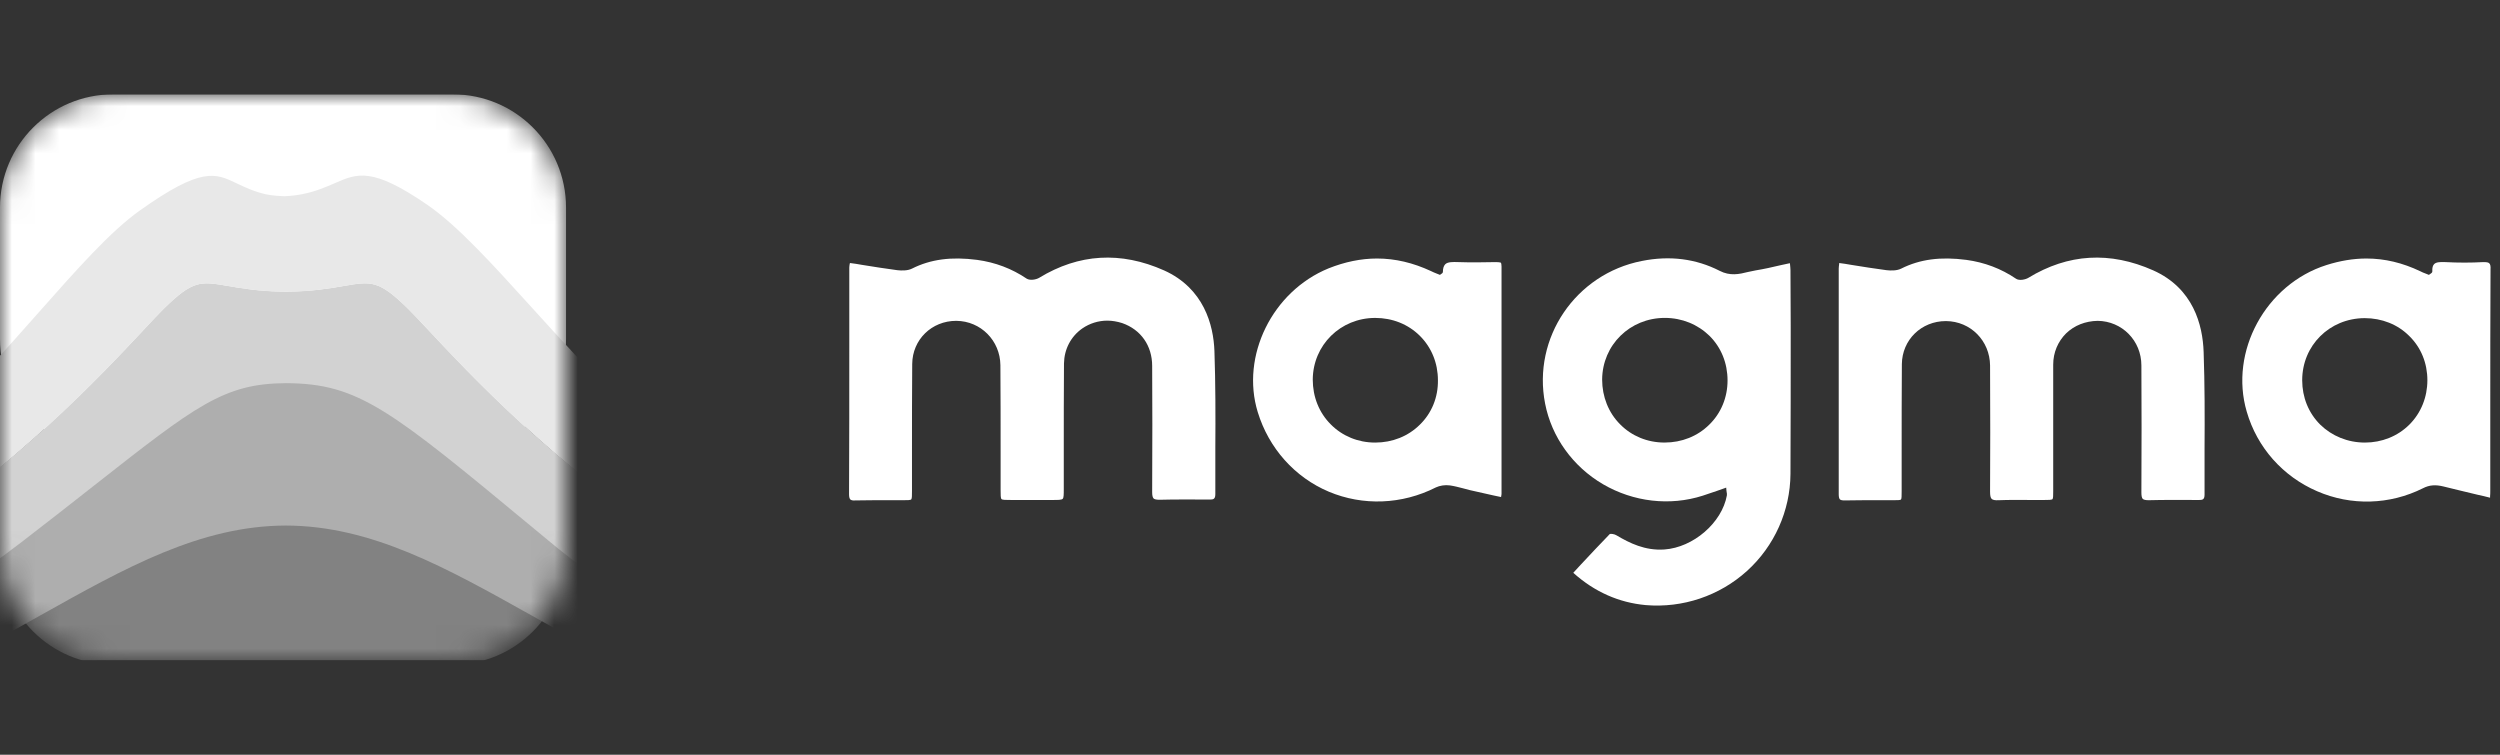
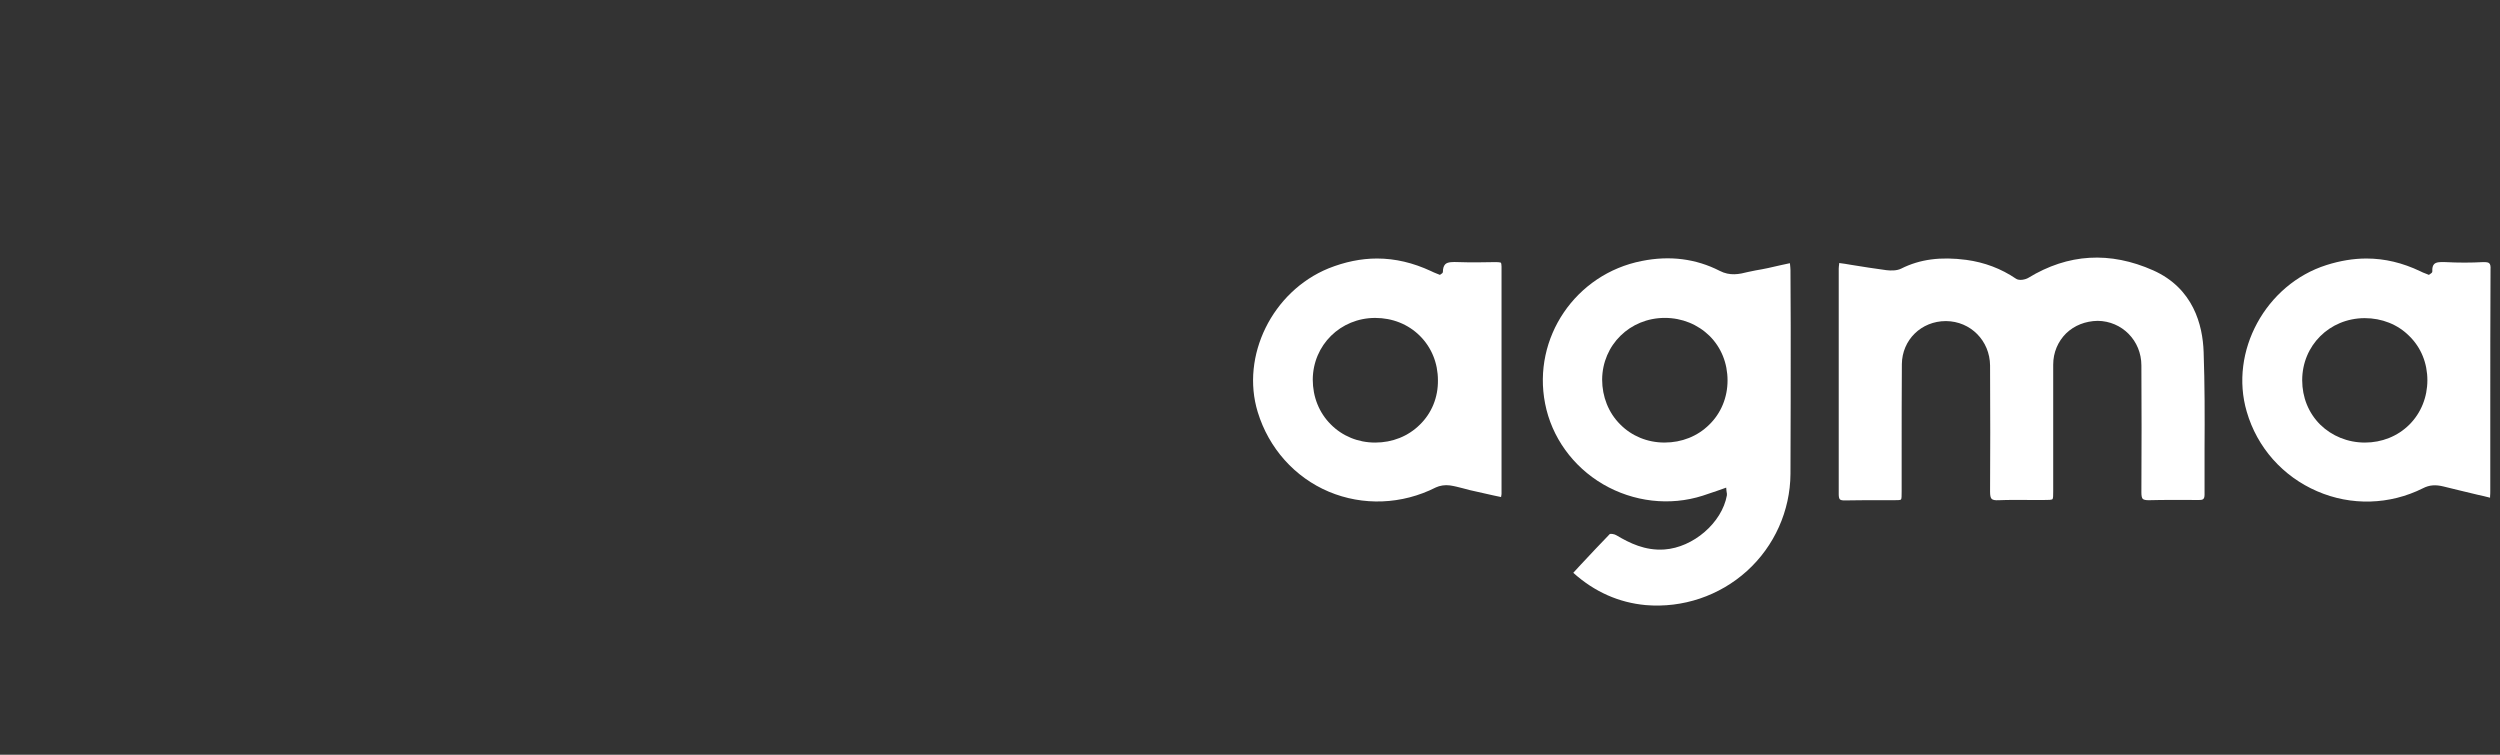
<svg xmlns="http://www.w3.org/2000/svg" width="106" height="32" viewBox="0 0 106 32" fill="none">
  <rect x="0" y="0" width="106" height="32" fill="#333333" stroke="none" />
  <g clip-path="url(#clip0_700_436)">
    <mask id="mask0_700_436" style="mask-type:alpha" maskUnits="userSpaceOnUse" x="0" y="4" width="24" height="24">
-       <path d="M19.2 4H4.8C2.149 4 0 6.149 0 8.8V23.2C0 25.851 2.149 28 4.8 28H19.2C21.851 28 24 25.851 24 23.2V8.8C24 6.149 21.851 4 19.2 4Z" fill="#D9D9D9" />
-     </mask>
+       </mask>
    <g mask="url(#mask0_700_436)">
-       <path d="M19.2 4H4.8C2.149 4 0 6.149 0 8.8V14.388C0 17.039 2.149 19.188 4.8 19.188H19.2C21.851 19.188 24 17.039 24 14.388V8.8C24 6.149 21.851 4 19.2 4Z" fill="white" />
      <path d="M19.2 18.293H4.8C2.149 18.293 0 20.442 0 23.093V23.381C0 26.032 2.149 28.181 4.8 28.181H19.2C21.851 28.181 24 26.032 24 23.381V23.093C24 20.442 21.851 18.293 19.2 18.293Z" fill="#828282" />
      <path fill-rule="evenodd" clip-rule="evenodd" d="M45.22 30.898C37.998 30.527 30.504 28.889 23.335 22.945L22.659 22.384C16.521 17.291 15.211 16.206 12.122 16.191C9.497 16.206 8.31 17.139 3.988 20.541C3.09 21.247 2.073 22.049 0.886 22.964C-8.347 30.082 -16.709 30.995 -22.963 30.995H-27.518C-27.982 30.995 -28.357 31.37 -28.357 31.834C-28.357 32.298 -27.982 32.673 -27.518 32.673H-20.686C-10.042 32.673 -3.535 29.03 1.692 26.103C5.341 24.059 8.495 22.294 12.12 22.283C15.747 22.293 18.902 24.059 22.552 26.103C27.78 29.03 34.286 32.673 44.931 32.673H51.517C51.981 32.673 52.356 32.298 52.356 31.834C52.356 31.37 51.981 30.995 51.517 30.995H49.308C49.023 30.995 48.737 30.993 48.45 30.991L45.22 30.898Z" fill="#AEAEAE" />
-       <path fill-rule="evenodd" clip-rule="evenodd" d="M18.15 13.976C17.79 13.592 17.507 13.289 17.306 13.092C16.059 11.867 15.744 11.921 14.574 12.124C13.973 12.228 13.227 12.355 12.184 12.364L12.183 12.366L12.182 12.366C12.162 12.366 12.143 12.366 12.122 12.366C12.102 12.366 12.083 12.366 12.062 12.366L12.061 12.366L12.06 12.364C11.018 12.355 10.272 12.228 9.67 12.124C8.501 11.921 8.186 11.867 6.938 13.092C6.738 13.289 6.454 13.592 6.095 13.977C2.538 17.778 -8.285 29.348 -24.386 29.348H-27.519C-27.982 29.348 -28.357 29.723 -28.357 30.186C-28.357 30.648 -27.982 31.024 -27.519 31.024H-22.963C-16.709 31.024 -8.347 30.112 0.886 23.007C2.073 22.093 3.09 21.294 3.988 20.588C8.31 17.192 9.497 16.26 12.122 16.246C15.211 16.26 16.521 17.344 22.659 22.428L23.335 22.988C31.867 30.05 40.861 31.024 49.308 31.024H51.518C51.981 31.024 52.356 30.648 52.356 30.186C52.356 29.723 51.981 29.348 51.518 29.348H48.63C32.529 29.348 21.706 17.778 18.15 13.976Z" fill="#D2D2D2" />
-       <path fill-rule="evenodd" clip-rule="evenodd" d="M45.412 27.23C33.946 25.606 27.191 18.16 22.544 13.035C20.855 11.172 19.396 9.564 18.122 8.687C15.783 7.077 15.154 7.349 14.203 7.763C13.818 7.931 13.381 8.121 12.818 8.232C12.578 8.279 12.342 8.307 12.095 8.318L12.068 8.32L12.041 8.319C11.962 8.317 11.551 8.302 11.264 8.236C10.756 8.118 10.367 7.932 10.023 7.768C9.133 7.343 8.546 7.062 5.922 8.93C4.68 9.814 3.278 11.398 1.654 13.232C-3.482 19.034 -11.243 27.802 -25.809 27.802C-26.414 27.802 -27 27.801 -27.567 27.799C-28.003 27.798 -28.357 28.151 -28.357 28.587C-28.357 29.022 -28.005 29.375 -27.57 29.375H-24.386C-8.285 29.375 2.538 17.79 6.095 13.984C6.454 13.599 6.738 13.295 6.938 13.098C8.186 11.871 8.501 11.925 9.67 12.128C10.272 12.232 11.018 12.36 12.06 12.37L12.061 12.37L12.062 12.371C12.083 12.371 12.102 12.371 12.122 12.37C12.143 12.371 12.162 12.371 12.182 12.371L12.183 12.37L12.184 12.37C13.227 12.36 13.973 12.232 14.574 12.128C15.744 11.925 16.059 11.871 17.306 13.098C17.507 13.295 17.79 13.599 18.15 13.983C21.706 17.79 32.529 29.375 48.63 29.375H51.381C51.92 29.375 52.356 28.938 52.356 28.4V27.715C52.356 27.689 52.34 27.667 52.315 27.66C52.31 27.658 52.305 27.657 52.299 27.657H50.053C48.433 27.657 46.888 27.506 45.412 27.23Z" fill="#E8E8E8" />
    </g>
-     <path d="M49.359 11.466C47.523 10.648 45.744 10.752 44.061 11.779C43.937 11.855 43.679 11.903 43.535 11.817C42.904 11.389 42.197 11.123 41.432 11.019C40.341 10.876 39.462 10.99 38.668 11.389C38.477 11.485 38.219 11.475 38.046 11.456C37.549 11.389 37.052 11.313 36.535 11.228C36.373 11.199 36.21 11.171 36.038 11.152C36.038 11.161 36.038 11.171 36.029 11.18C36.019 11.247 36.01 11.304 36.01 11.351V14.555C36.01 16.694 36.01 18.823 36 20.962C36 21.066 36.019 21.133 36.048 21.171C36.086 21.209 36.153 21.228 36.258 21.218C36.717 21.209 37.186 21.209 37.635 21.209C37.855 21.209 38.075 21.209 38.295 21.209C38.477 21.209 38.611 21.209 38.639 21.171C38.668 21.133 38.668 21 38.668 20.819C38.668 20.258 38.668 19.697 38.668 19.127C38.668 17.91 38.668 16.655 38.678 15.429C38.687 14.403 39.5 13.604 40.542 13.604H40.552C41.585 13.614 42.407 14.441 42.417 15.486C42.426 16.712 42.426 17.958 42.426 19.155C42.426 19.697 42.426 20.23 42.426 20.771C42.426 20.98 42.426 21.123 42.464 21.161C42.503 21.199 42.646 21.199 42.866 21.199H44.616C44.855 21.199 45.008 21.199 45.056 21.152C45.104 21.114 45.104 20.962 45.104 20.733C45.104 20.201 45.104 19.678 45.104 19.146C45.104 17.92 45.104 16.655 45.113 15.41C45.123 14.811 45.4 14.27 45.888 13.927C46.203 13.709 46.576 13.595 46.949 13.595C47.16 13.595 47.37 13.633 47.581 13.699C48.374 13.975 48.852 14.659 48.852 15.515C48.862 16.979 48.862 18.918 48.852 20.866C48.852 21.009 48.871 21.085 48.91 21.133C48.948 21.171 49.034 21.19 49.158 21.19C49.847 21.171 50.545 21.18 51.224 21.18H51.3C51.396 21.18 51.453 21.171 51.482 21.133C51.511 21.104 51.53 21.047 51.53 20.952C51.53 20.296 51.53 19.64 51.53 18.984C51.539 17.644 51.539 16.256 51.492 14.887C51.453 13.775 51.042 12.226 49.359 11.466Z" fill="white" />
    <path d="M91.302 11.466C89.466 10.648 87.687 10.752 86.004 11.779C85.88 11.855 85.613 11.912 85.478 11.817C84.848 11.389 84.14 11.123 83.375 11.019C82.285 10.876 81.405 10.99 80.611 11.389C80.42 11.485 80.162 11.475 79.989 11.456C79.492 11.389 78.995 11.313 78.479 11.228C78.316 11.199 78.144 11.171 77.981 11.152C77.981 11.161 77.981 11.18 77.981 11.19C77.972 11.266 77.962 11.332 77.962 11.389V14.45C77.962 16.617 77.962 18.794 77.962 20.962C77.962 21.066 77.981 21.142 78.01 21.171C78.048 21.209 78.115 21.218 78.221 21.218C78.68 21.209 79.148 21.209 79.598 21.209C79.817 21.209 80.037 21.209 80.257 21.209C80.439 21.209 80.573 21.209 80.601 21.18C80.63 21.152 80.63 21.018 80.63 20.828C80.63 20.277 80.63 19.726 80.63 19.174C80.63 17.948 80.63 16.684 80.639 15.439C80.649 14.412 81.462 13.614 82.505 13.614H82.514C83.556 13.623 84.369 14.45 84.379 15.496C84.389 17.549 84.389 19.25 84.379 20.847C84.379 21.009 84.398 21.104 84.446 21.152C84.494 21.199 84.589 21.218 84.752 21.209C85.192 21.19 85.641 21.199 86.081 21.199C86.282 21.199 86.483 21.199 86.684 21.199C86.865 21.199 86.99 21.199 87.028 21.161C87.056 21.123 87.056 20.99 87.056 20.809C87.056 20.248 87.056 19.678 87.056 19.117C87.056 17.901 87.056 16.674 87.056 15.458C87.056 14.944 87.257 14.479 87.602 14.136C87.955 13.794 88.424 13.614 88.94 13.604C89.973 13.614 90.795 14.441 90.795 15.496C90.805 17.207 90.805 19.022 90.795 20.885C90.795 21.028 90.815 21.114 90.853 21.152C90.891 21.19 90.977 21.209 91.101 21.209C91.781 21.19 92.469 21.199 93.128 21.199H93.243C93.329 21.199 93.396 21.19 93.425 21.152C93.454 21.123 93.473 21.066 93.473 20.98C93.473 20.325 93.473 19.669 93.473 19.013C93.482 17.673 93.482 16.285 93.434 14.925C93.396 13.775 92.995 12.226 91.302 11.466Z" fill="white" />
    <path d="M75.916 11.454C75.916 11.379 75.906 11.302 75.897 11.207C75.897 11.188 75.897 11.179 75.888 11.16C75.753 11.188 75.62 11.217 75.495 11.245C75.132 11.331 74.797 11.407 74.443 11.464C74.338 11.483 74.223 11.512 74.118 11.531C73.745 11.626 73.353 11.711 72.913 11.483C71.909 10.97 70.8 10.827 69.614 11.065C66.803 11.616 64.967 14.325 65.512 17.11C65.789 18.536 66.688 19.781 67.969 20.532C69.26 21.283 70.8 21.464 72.196 21.017C72.388 20.951 72.588 20.884 72.789 20.817C72.885 20.779 72.98 20.751 73.085 20.713L73.191 20.675L73.2 20.789C73.2 20.817 73.21 20.846 73.21 20.865C73.219 20.913 73.229 20.96 73.219 21.008C73.009 22.167 71.794 23.213 70.57 23.298C69.748 23.355 69.088 23.023 68.543 22.7C68.457 22.642 68.294 22.624 68.256 22.642C67.845 23.061 67.443 23.498 67.013 23.954L66.707 24.287C67.606 25.095 68.639 25.551 69.777 25.656C71.345 25.789 72.904 25.266 74.07 24.211C75.237 23.156 75.906 21.654 75.916 20.095C75.926 18.004 75.926 15.875 75.926 13.821C75.926 13.033 75.916 12.243 75.916 11.454ZM72.474 18.004C71.976 18.498 71.307 18.764 70.58 18.764H70.57C69.853 18.764 69.184 18.489 68.696 17.994C68.199 17.5 67.931 16.816 67.931 16.093C67.941 14.629 69.107 13.479 70.59 13.479C71.316 13.479 71.986 13.755 72.483 14.24C72.98 14.734 73.248 15.399 73.248 16.131C73.248 16.854 72.971 17.519 72.474 18.004Z" fill="white" />
    <path d="M63.435 11.113C62.909 11.123 62.364 11.132 61.829 11.113C61.59 11.104 61.389 11.104 61.284 11.199C61.217 11.265 61.179 11.37 61.179 11.522C61.179 11.569 61.14 11.598 61.121 11.607C61.112 11.617 61.102 11.617 61.093 11.626L61.054 11.655L61.007 11.636C60.978 11.626 60.94 11.607 60.911 11.598C60.834 11.569 60.748 11.531 60.672 11.493C59.916 11.142 59.161 10.961 58.386 10.961C57.707 10.961 57.019 11.104 56.33 11.379C53.94 12.358 52.601 15.096 53.328 17.472C53.796 19.003 54.896 20.238 56.34 20.847C57.784 21.455 59.438 21.398 60.882 20.666C61.045 20.59 61.265 20.552 61.475 20.581C61.666 20.609 61.848 20.657 62.03 20.704C62.125 20.733 62.221 20.752 62.316 20.78C62.651 20.856 62.986 20.932 63.33 21.008L63.646 21.075V21.065C63.655 21.008 63.665 20.97 63.665 20.942V17.729C63.665 15.59 63.665 13.442 63.665 11.303C63.665 11.218 63.655 11.151 63.627 11.132C63.579 11.123 63.521 11.113 63.435 11.113ZM60.203 18.005C59.706 18.499 59.036 18.765 58.31 18.765H58.3C57.583 18.765 56.914 18.489 56.426 17.995C55.929 17.501 55.661 16.826 55.661 16.094C55.67 14.63 56.837 13.48 58.31 13.48C59.036 13.48 59.706 13.746 60.203 14.24C60.7 14.735 60.968 15.4 60.968 16.122C60.978 16.854 60.7 17.52 60.203 18.005Z" fill="white" />
    <path d="M105.541 11.161C105.502 11.123 105.426 11.113 105.292 11.113C104.767 11.142 104.231 11.142 103.676 11.113C103.446 11.104 103.293 11.113 103.207 11.199C103.15 11.256 103.121 11.36 103.131 11.503C103.131 11.56 103.083 11.588 103.054 11.607C103.044 11.617 103.036 11.617 103.026 11.626L102.987 11.655L102.939 11.636C102.911 11.626 102.882 11.617 102.844 11.598C102.768 11.569 102.691 11.541 102.624 11.503C101.868 11.142 101.113 10.961 100.338 10.961C99.784 10.961 99.219 11.056 98.646 11.237C96.064 12.054 94.515 14.906 95.261 17.453C95.701 18.974 96.791 20.2 98.245 20.828C99.688 21.455 101.323 21.407 102.729 20.704C103.006 20.561 103.265 20.543 103.609 20.628C104.087 20.752 104.565 20.856 105.063 20.98C105.234 21.018 105.407 21.056 105.579 21.103C105.579 21.084 105.579 21.075 105.579 21.056C105.588 20.961 105.588 20.885 105.588 20.809C105.588 20.381 105.588 19.963 105.588 19.535V17.396C105.588 15.438 105.588 13.413 105.598 11.427C105.608 11.284 105.589 11.199 105.541 11.161ZM102.156 18.005C101.659 18.499 100.989 18.765 100.272 18.765C99.545 18.765 98.875 18.489 98.378 18.005C97.881 17.51 97.613 16.845 97.613 16.122C97.613 14.649 98.77 13.499 100.252 13.489H100.262C100.989 13.489 101.668 13.756 102.156 14.25C102.653 14.735 102.921 15.4 102.921 16.122C102.921 16.835 102.653 17.51 102.156 18.005Z" fill="white" />
  </g>
  <defs>
    <clipPath id="clip0_700_436">
      <rect width="105.75" height="24" fill="white" transform="translate(0 4)" />
    </clipPath>
  </defs>
</svg>